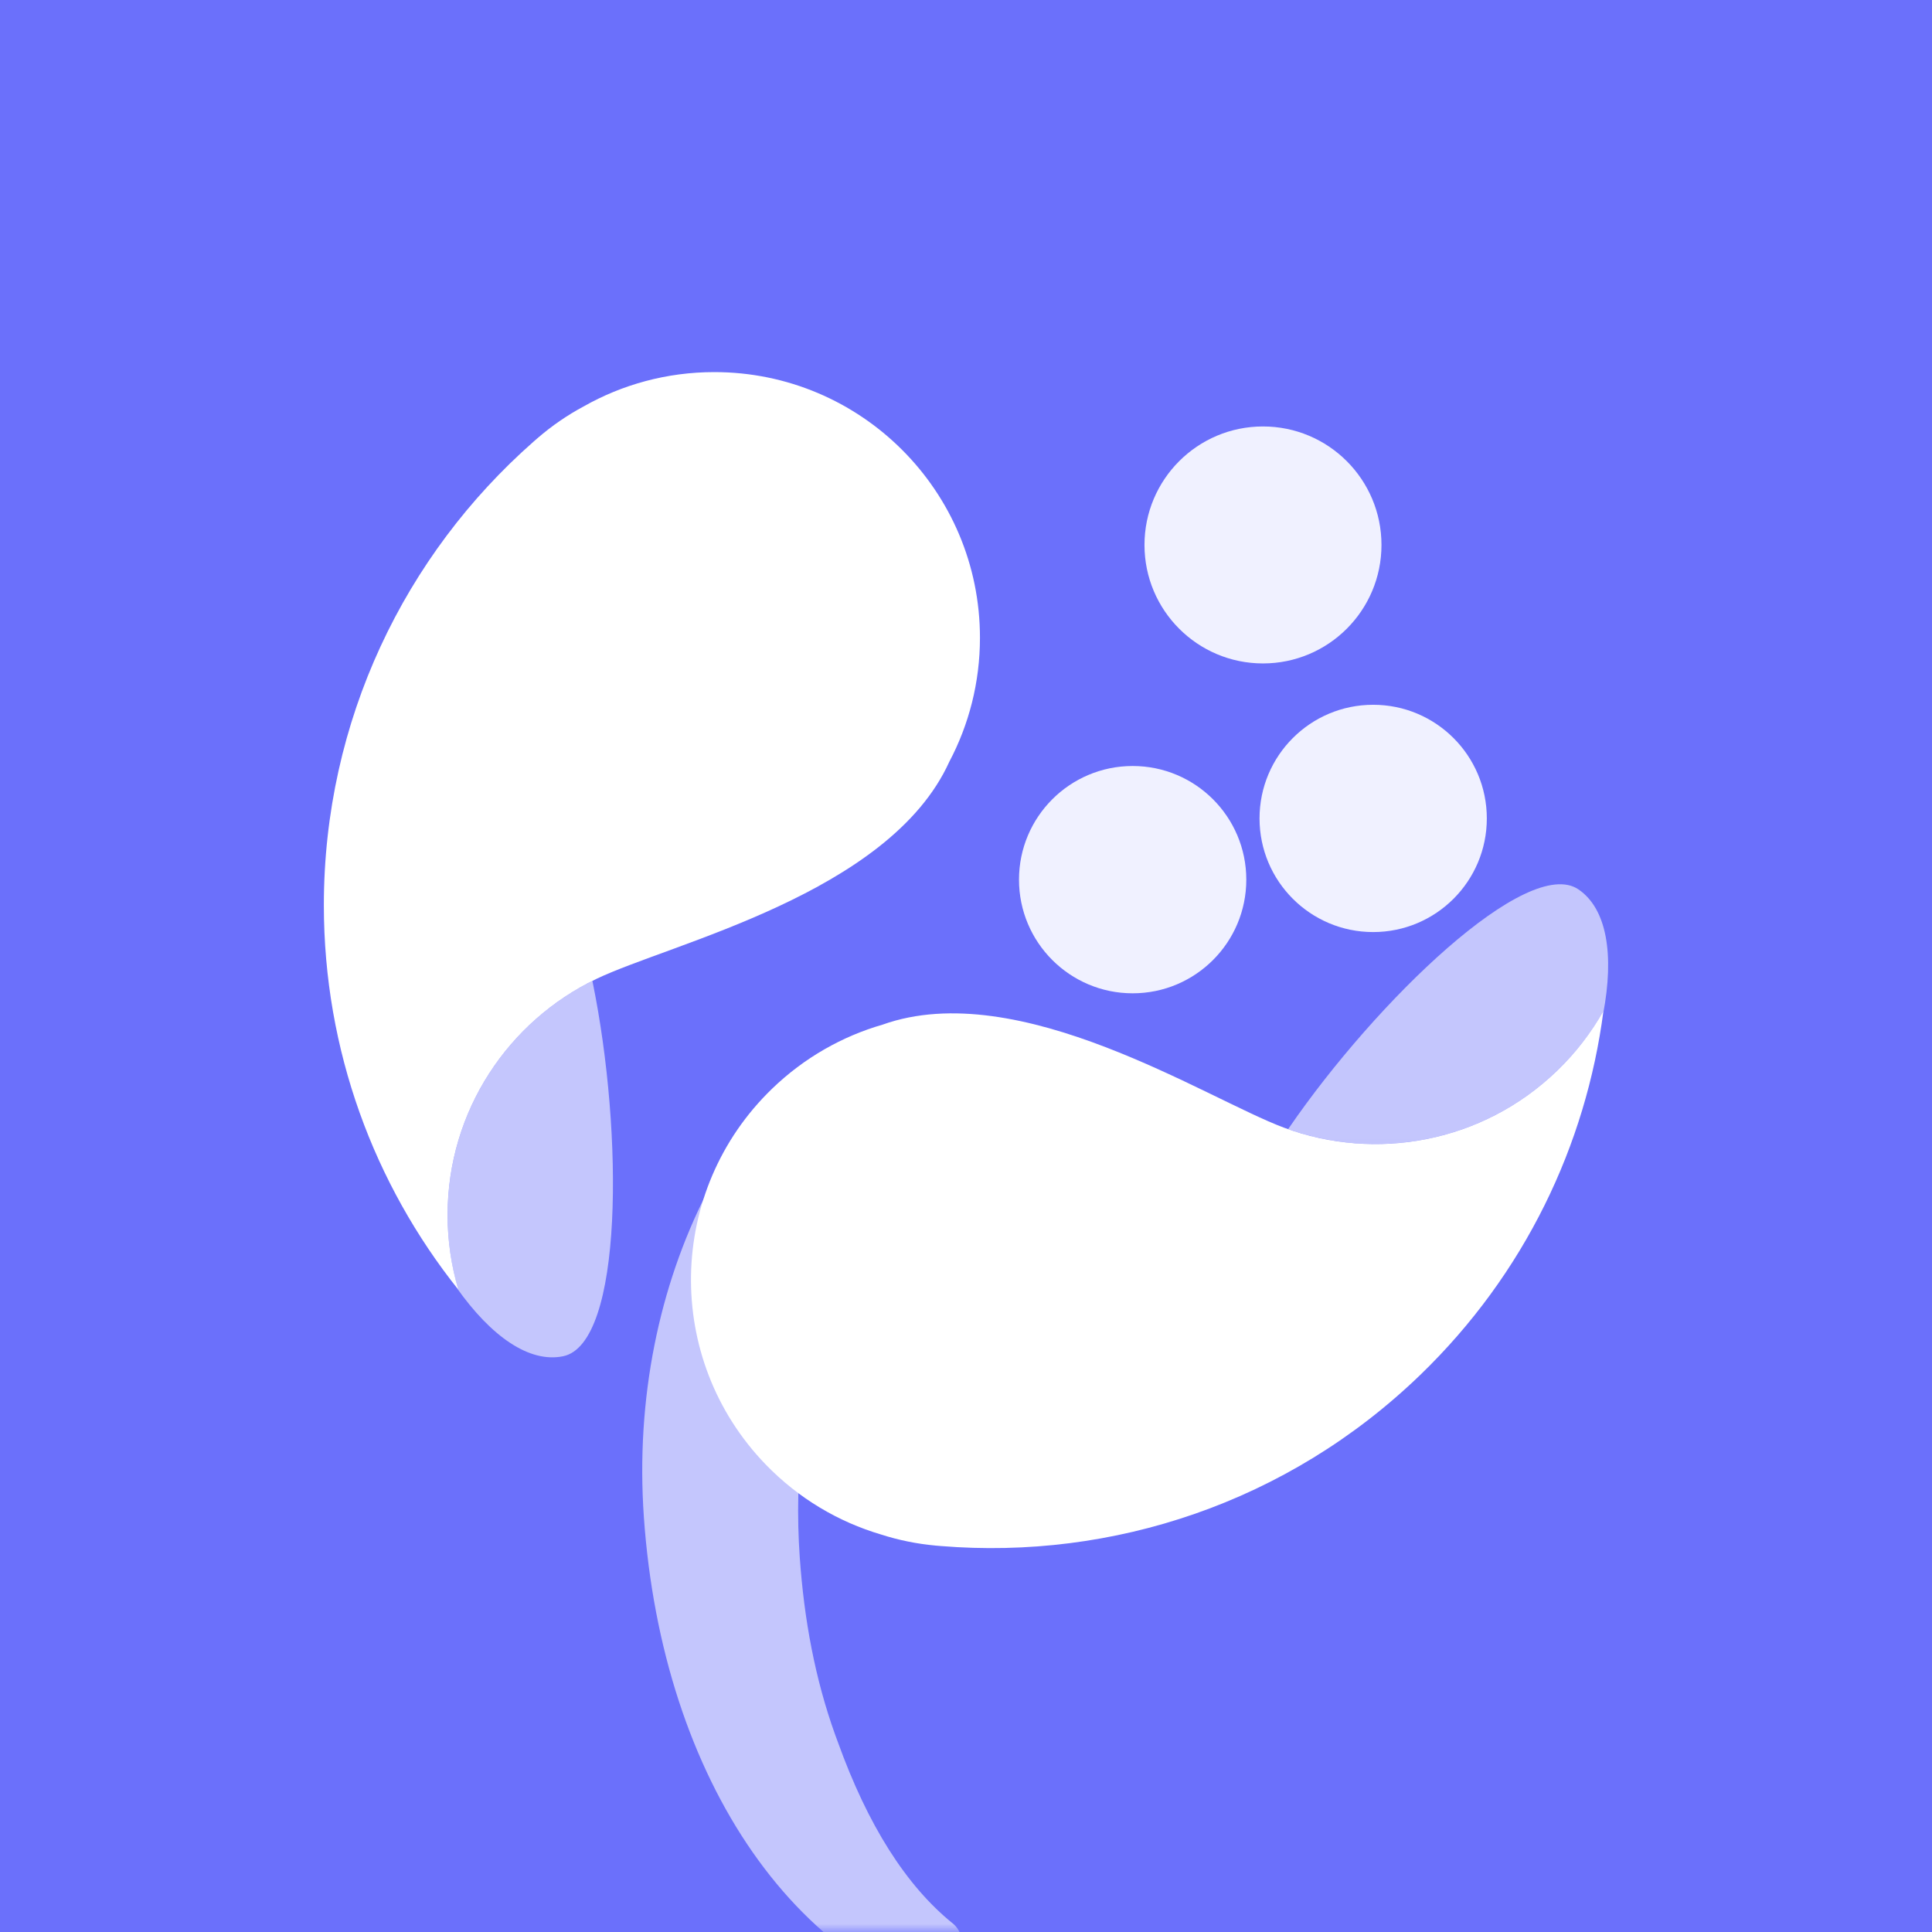
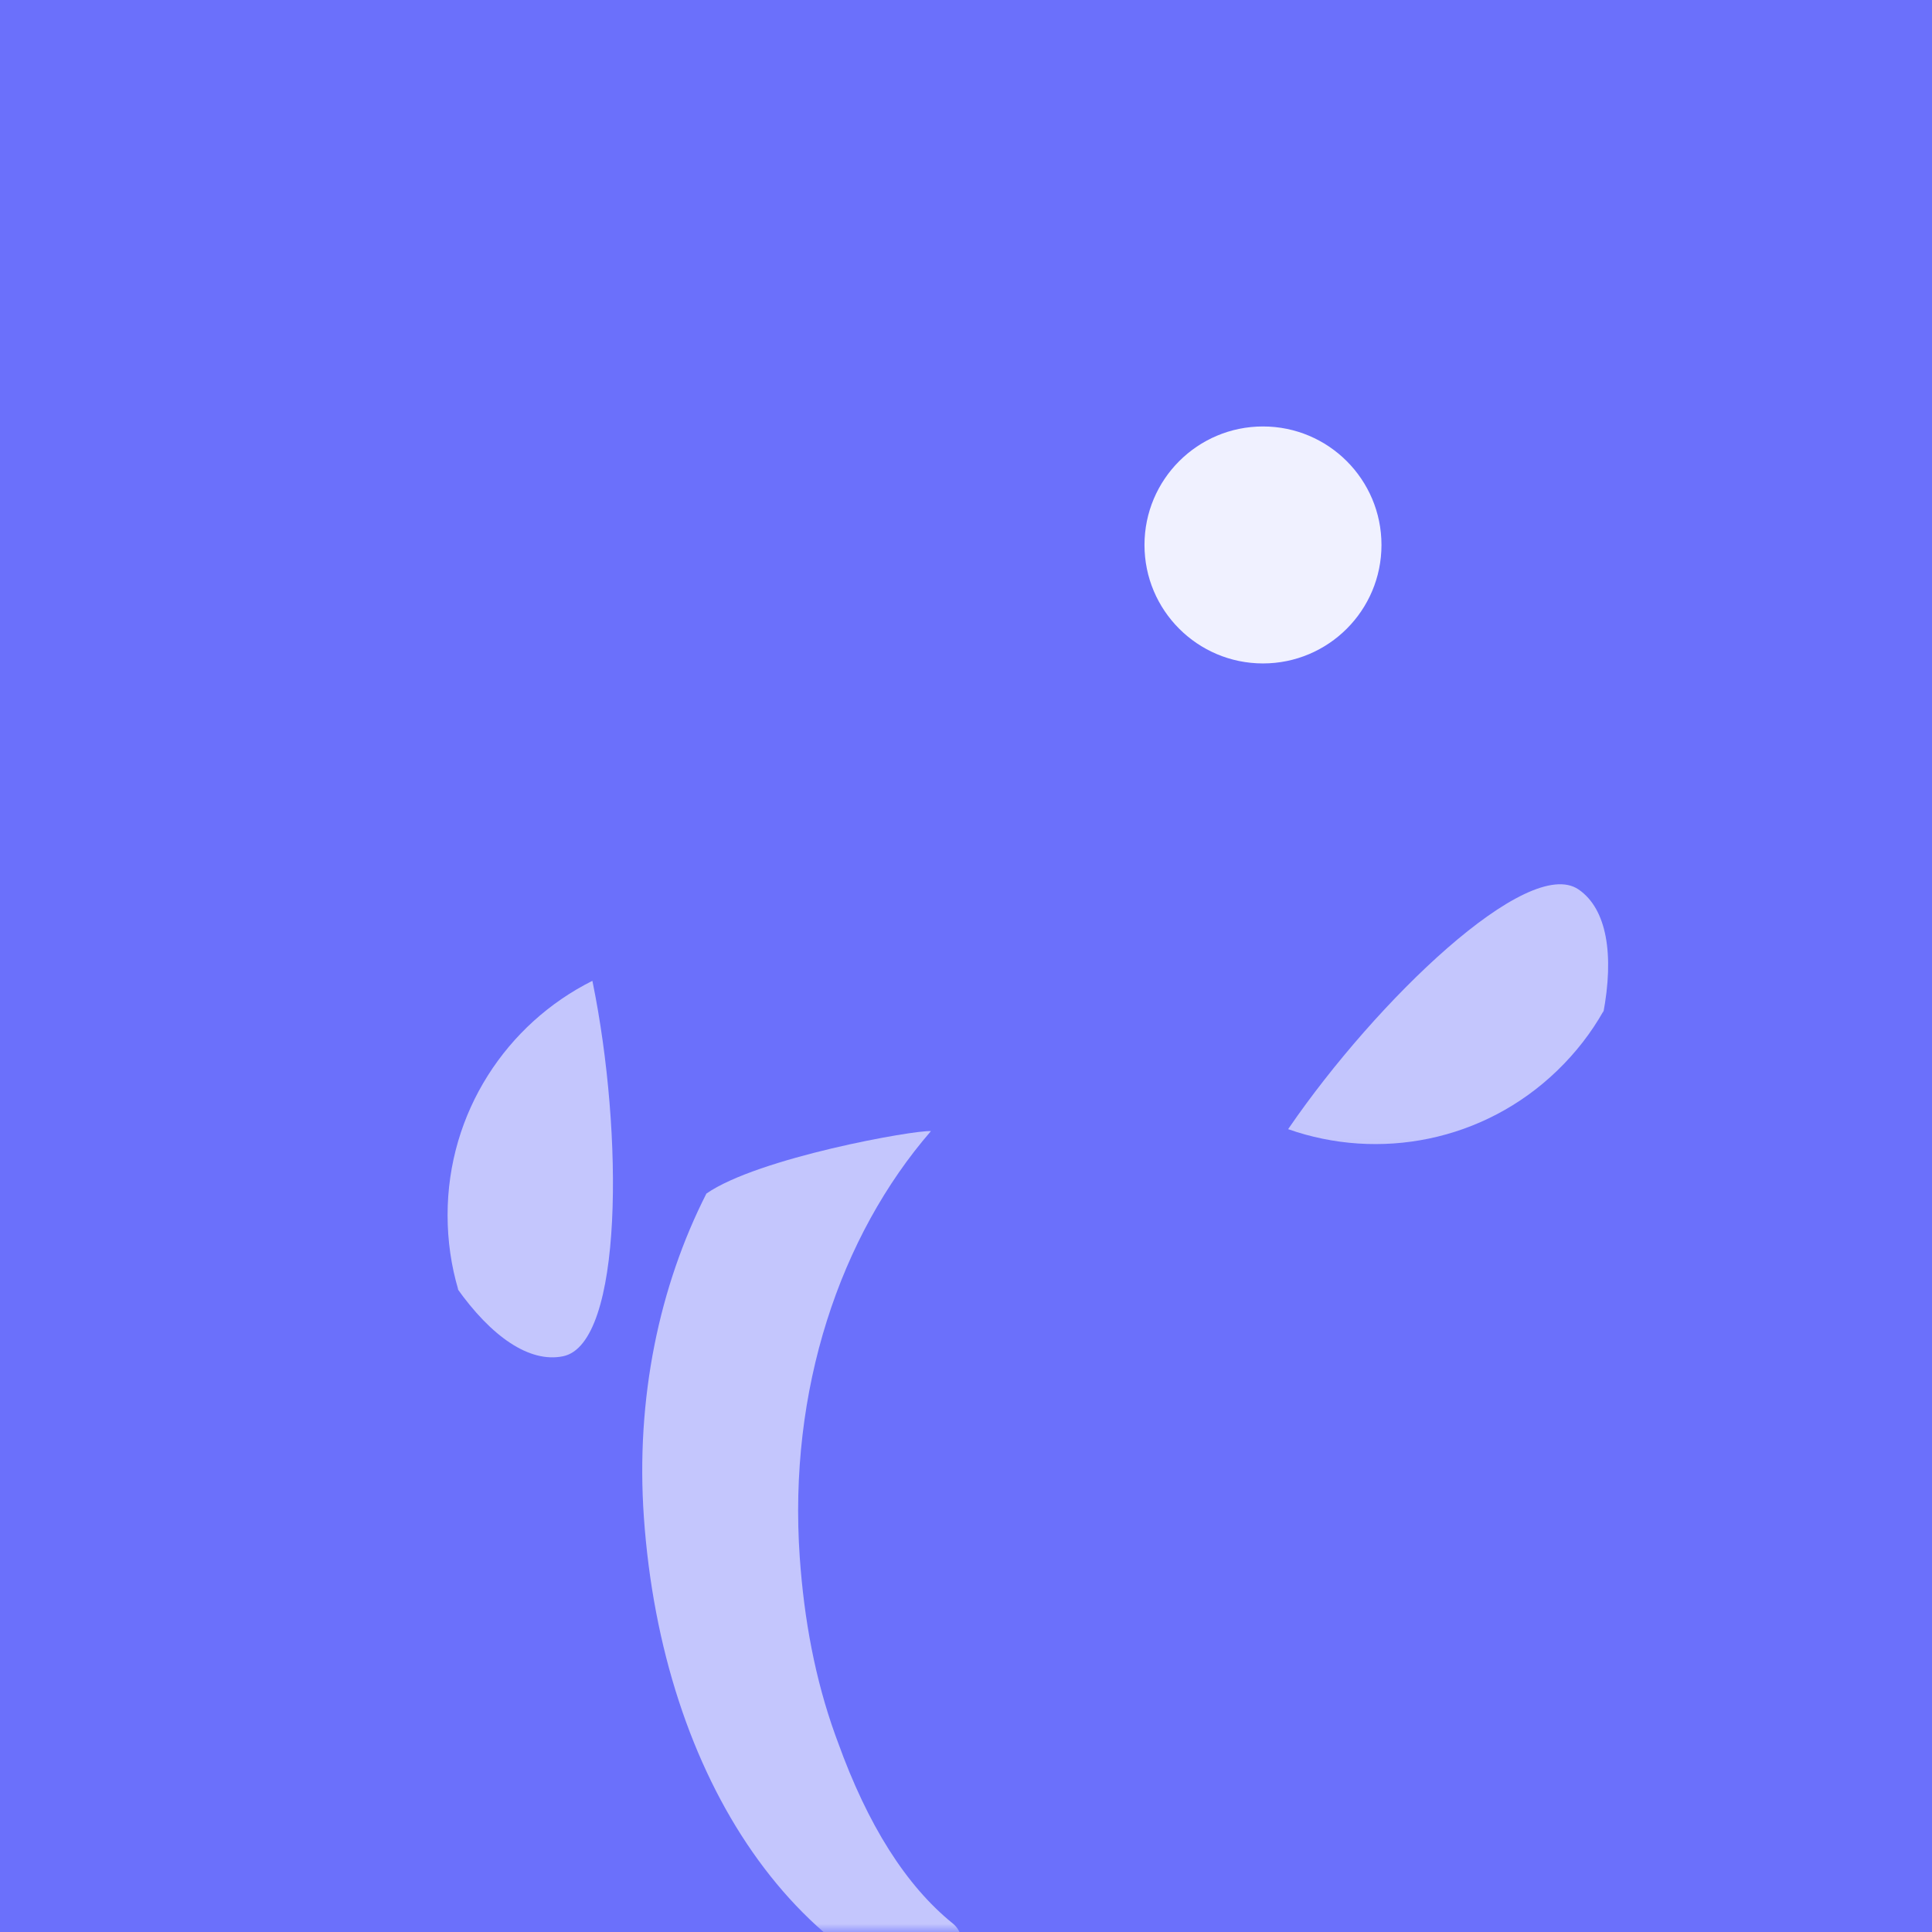
<svg xmlns="http://www.w3.org/2000/svg" width="120" height="120" viewBox="0 0 120 120" fill="none">
  <rect x="0" y="0" width="120" height="120" fill="#333333" stroke="none" />
  <g clip-path="url(#clip0_1433_27)">
    <rect width="120" height="120" fill="#6B70FB" />
-     <path d="M24.179 0H95.821C109.254 0 120 10.744 120 24.174V95.799C120 109.229 109.254 119.973 95.821 119.973H24.179C10.746 119.973 0 109.229 0 95.799V24.174C0 10.923 10.746 0 24.179 0Z" fill="#6B70FB" />
    <mask id="mask0_1433_27" style="mask-type:luminance" maskUnits="userSpaceOnUse" x="0" y="0" width="120" height="120">
      <path d="M24.179 0H95.821C109.254 0 120 10.744 120 24.174V95.799C120 109.229 109.254 119.973 95.821 119.973H24.179C10.746 119.973 0 109.229 0 95.799V24.174C0 10.923 10.746 0 24.179 0Z" fill="white" />
    </mask>
    <g mask="url(#mask0_1433_27)">
      <path fill-rule="evenodd" clip-rule="evenodd" d="M57.823 70.255C52.177 76.768 48.947 86.329 49.675 96.737C49.945 100.595 50.626 104.282 51.877 107.758L52.037 108.192C53.897 113.365 56.277 117.123 59.176 119.467C59.502 119.729 59.704 120.115 59.733 120.533L59.849 122.186C59.869 122.465 60.041 122.71 60.297 122.822L60.602 122.954C60.989 123.117 61.299 123.225 61.531 123.28L61.856 123.355C63.253 123.665 63.822 123.656 64.173 123.68L64.211 123.683C64.634 123.717 64.949 124.087 64.915 124.509C64.885 124.88 64.594 125.176 64.224 125.212C63.418 125.29 62.672 125.276 61.987 125.167C49.553 123.184 41.129 110.484 39.992 94.236C39.476 86.846 40.954 79.883 43.876 74.135C47.078 71.907 56.809 70.177 57.823 70.255Z" fill="url(#paint0_linear_1433_27)" />
-       <path fill-rule="evenodd" clip-rule="evenodd" d="M47.549 90.952C41.219 84.397 41.402 73.952 47.956 67.622C49.957 65.691 52.32 64.365 54.817 63.643C63.306 60.616 74.943 68.258 79.761 70.046C85.439 72.153 92.073 70.988 96.721 66.499C97.881 65.379 98.839 64.128 99.593 62.792C98.511 71.103 94.714 79.122 88.216 85.397C79.964 93.366 69.057 96.893 58.456 96.028L58.135 96.001C56.953 95.895 55.813 95.66 54.728 95.312C52.084 94.531 49.601 93.076 47.549 90.952Z" fill="url(#paint1_linear_1433_27)" />
      <path fill-rule="evenodd" clip-rule="evenodd" d="M80.009 70.135L80.068 70.047C85.469 62.18 94.891 53.083 98.049 55.247C99.808 56.453 100.272 59.302 99.575 62.966L99.598 62.794C98.844 64.131 97.881 65.378 96.721 66.498C92.141 70.922 85.632 72.117 80.009 70.135Z" fill="url(#paint2_linear_1433_27)" />
-       <path fill-rule="evenodd" clip-rule="evenodd" d="M44.368 23.112C53.48 23.112 60.867 30.499 60.867 39.611C60.867 42.392 60.179 45.012 58.964 47.311C55.244 55.52 41.663 58.582 37.031 60.806C31.57 63.427 27.8 69.008 27.8 75.469C27.8 77.082 28.035 78.64 28.472 80.111C23.245 73.559 20.115 65.257 20.115 56.224C20.115 44.752 25.154 34.457 33.14 27.431L33.383 27.219C34.28 26.443 35.241 25.786 36.245 25.247C38.643 23.888 41.415 23.112 44.368 23.112Z" fill="url(#paint3_linear_1433_27)" />
      <path fill-rule="evenodd" clip-rule="evenodd" d="M36.793 60.922L36.815 61.025C38.722 70.375 38.722 83.472 34.971 84.24C32.882 84.668 30.51 83.023 28.358 79.976L28.466 80.112C28.029 78.641 27.8 77.082 27.8 75.47C27.8 69.102 31.461 63.589 36.793 60.922Z" fill="url(#paint4_linear_1433_27)" />
      <path d="M78.446 41.207C82.51 41.207 85.806 37.912 85.806 33.848C85.806 29.783 82.51 26.488 78.446 26.488C74.381 26.488 71.086 29.783 71.086 33.848C71.086 37.912 74.381 41.207 78.446 41.207Z" fill="white" fill-opacity="0.901" />
-       <path d="M70.351 61.696C74.249 61.696 77.41 58.535 77.41 54.637C77.41 50.739 74.249 47.578 70.351 47.578C66.453 47.578 63.292 50.739 63.292 54.637C63.292 58.535 66.453 61.696 70.351 61.696Z" fill="white" fill-opacity="0.901" />
-       <path d="M85.29 57.892C89.189 57.892 92.349 54.732 92.349 50.834C92.349 46.935 89.189 43.775 85.29 43.775C81.392 43.775 78.232 46.935 78.232 50.834C78.232 54.732 81.392 57.892 85.29 57.892Z" fill="white" fill-opacity="0.901" />
    </g>
  </g>
  <defs>
    <linearGradient id="paint0_linear_1433_27" x1="1461.99" y1="5410.13" x2="16.94" y2="1716.58" gradientUnits="userSpaceOnUse">
      <stop stop-color="white" />
      <stop offset="0.421" stop-color="white" stop-opacity="0.98" />
      <stop offset="0.591" stop-color="white" stop-opacity="0.86" />
      <stop offset="0.808" stop-color="white" stop-opacity="0.75" />
      <stop offset="1" stop-color="white" stop-opacity="0.6" />
    </linearGradient>
    <linearGradient id="paint1_linear_1433_27" x1="285.8" y1="2088.77" x2="4234.96" y2="46.451" gradientUnits="userSpaceOnUse">
      <stop stop-color="white" />
      <stop offset="0.459" stop-color="white" />
      <stop offset="0.691" stop-color="white" stop-opacity="0.9" />
      <stop offset="0.86" stop-color="white" stop-opacity="0.85" />
      <stop offset="1" stop-color="white" stop-opacity="0.7" />
    </linearGradient>
    <linearGradient id="paint2_linear_1433_27" x1="1073.82" y1="54.923" x2="1073.82" y2="1668.7" gradientUnits="userSpaceOnUse">
      <stop stop-color="white" stop-opacity="0.6" />
      <stop offset="1" stop-color="white" stop-opacity="0.4" />
    </linearGradient>
    <linearGradient id="paint3_linear_1433_27" x1="2789" y1="589.818" x2="136.861" y2="3848.8" gradientUnits="userSpaceOnUse">
      <stop stop-color="white" />
      <stop offset="0.459" stop-color="white" />
      <stop offset="0.691" stop-color="white" stop-opacity="0.9" />
      <stop offset="0.86" stop-color="white" stop-opacity="0.85" />
      <stop offset="1" stop-color="white" stop-opacity="0.7" />
    </linearGradient>
    <linearGradient id="paint4_linear_1433_27" x1="541.408" y1="60.922" x2="541.408" y2="2399.48" gradientUnits="userSpaceOnUse">
      <stop stop-color="white" stop-opacity="0.6" />
      <stop offset="1" stop-color="white" stop-opacity="0.4" />
    </linearGradient>
    <clipPath id="clip0_1433_27">
      <rect width="120" height="120" fill="white" />
    </clipPath>
  </defs>
</svg>